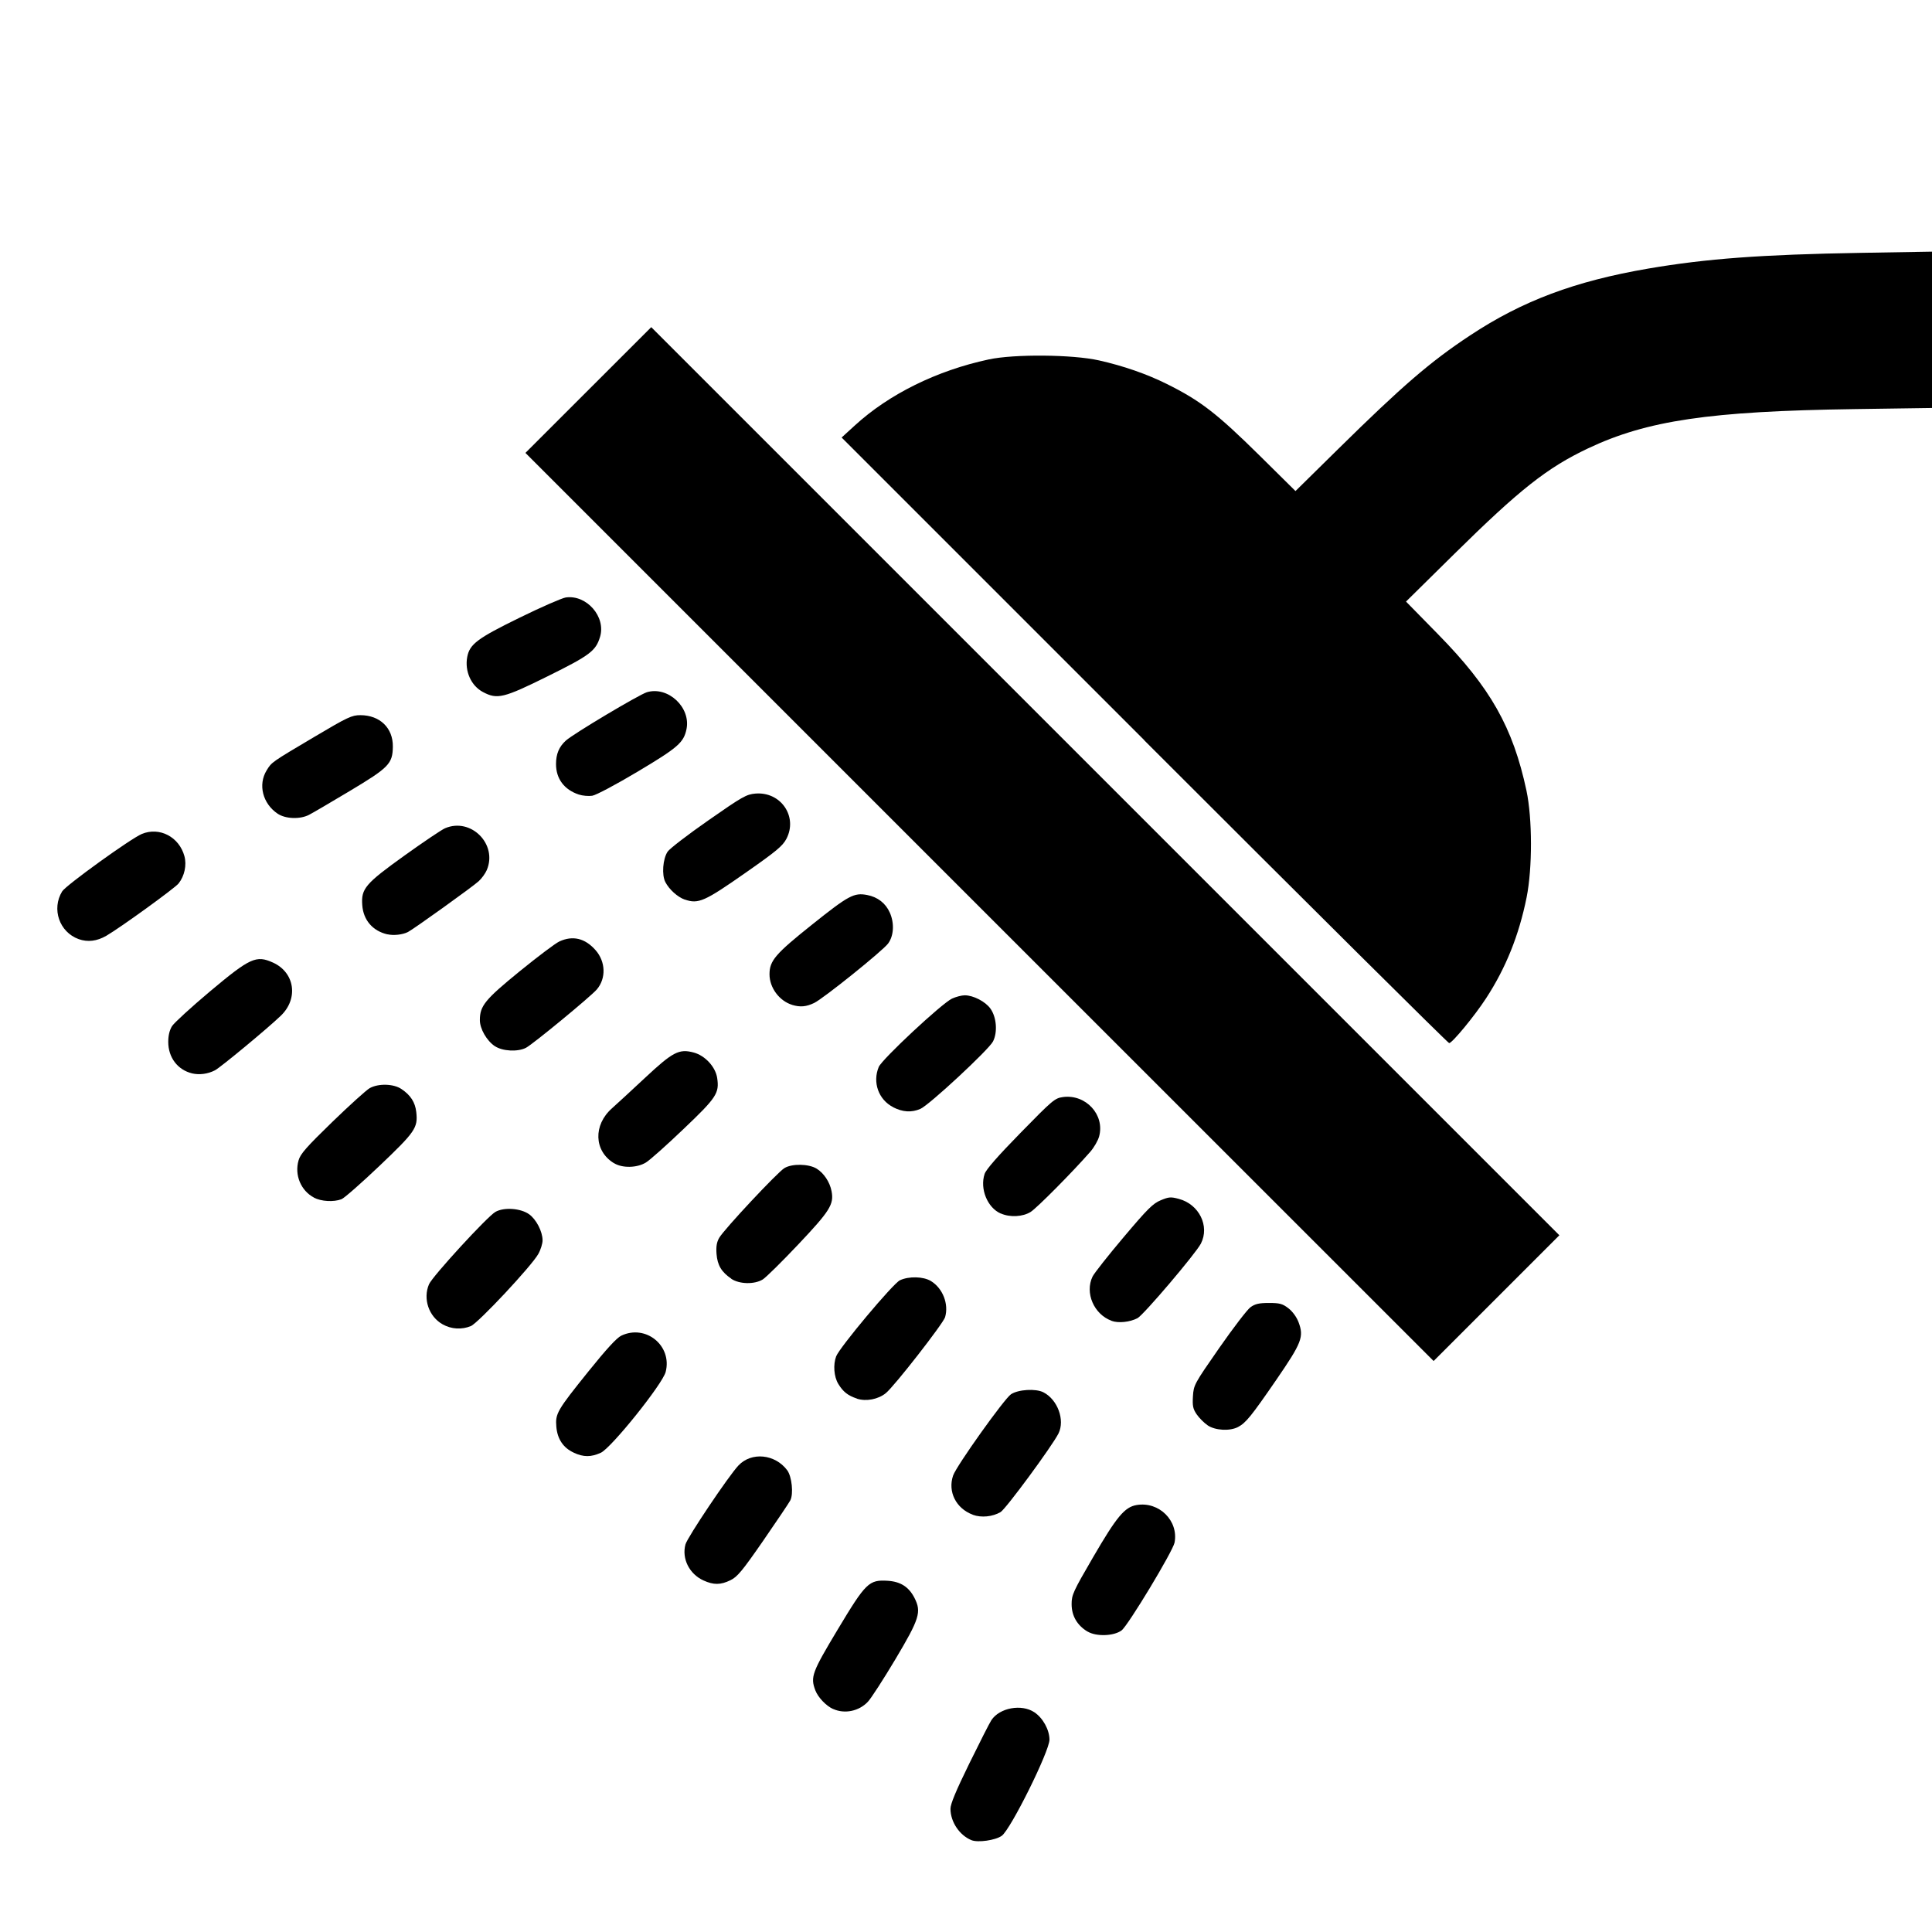
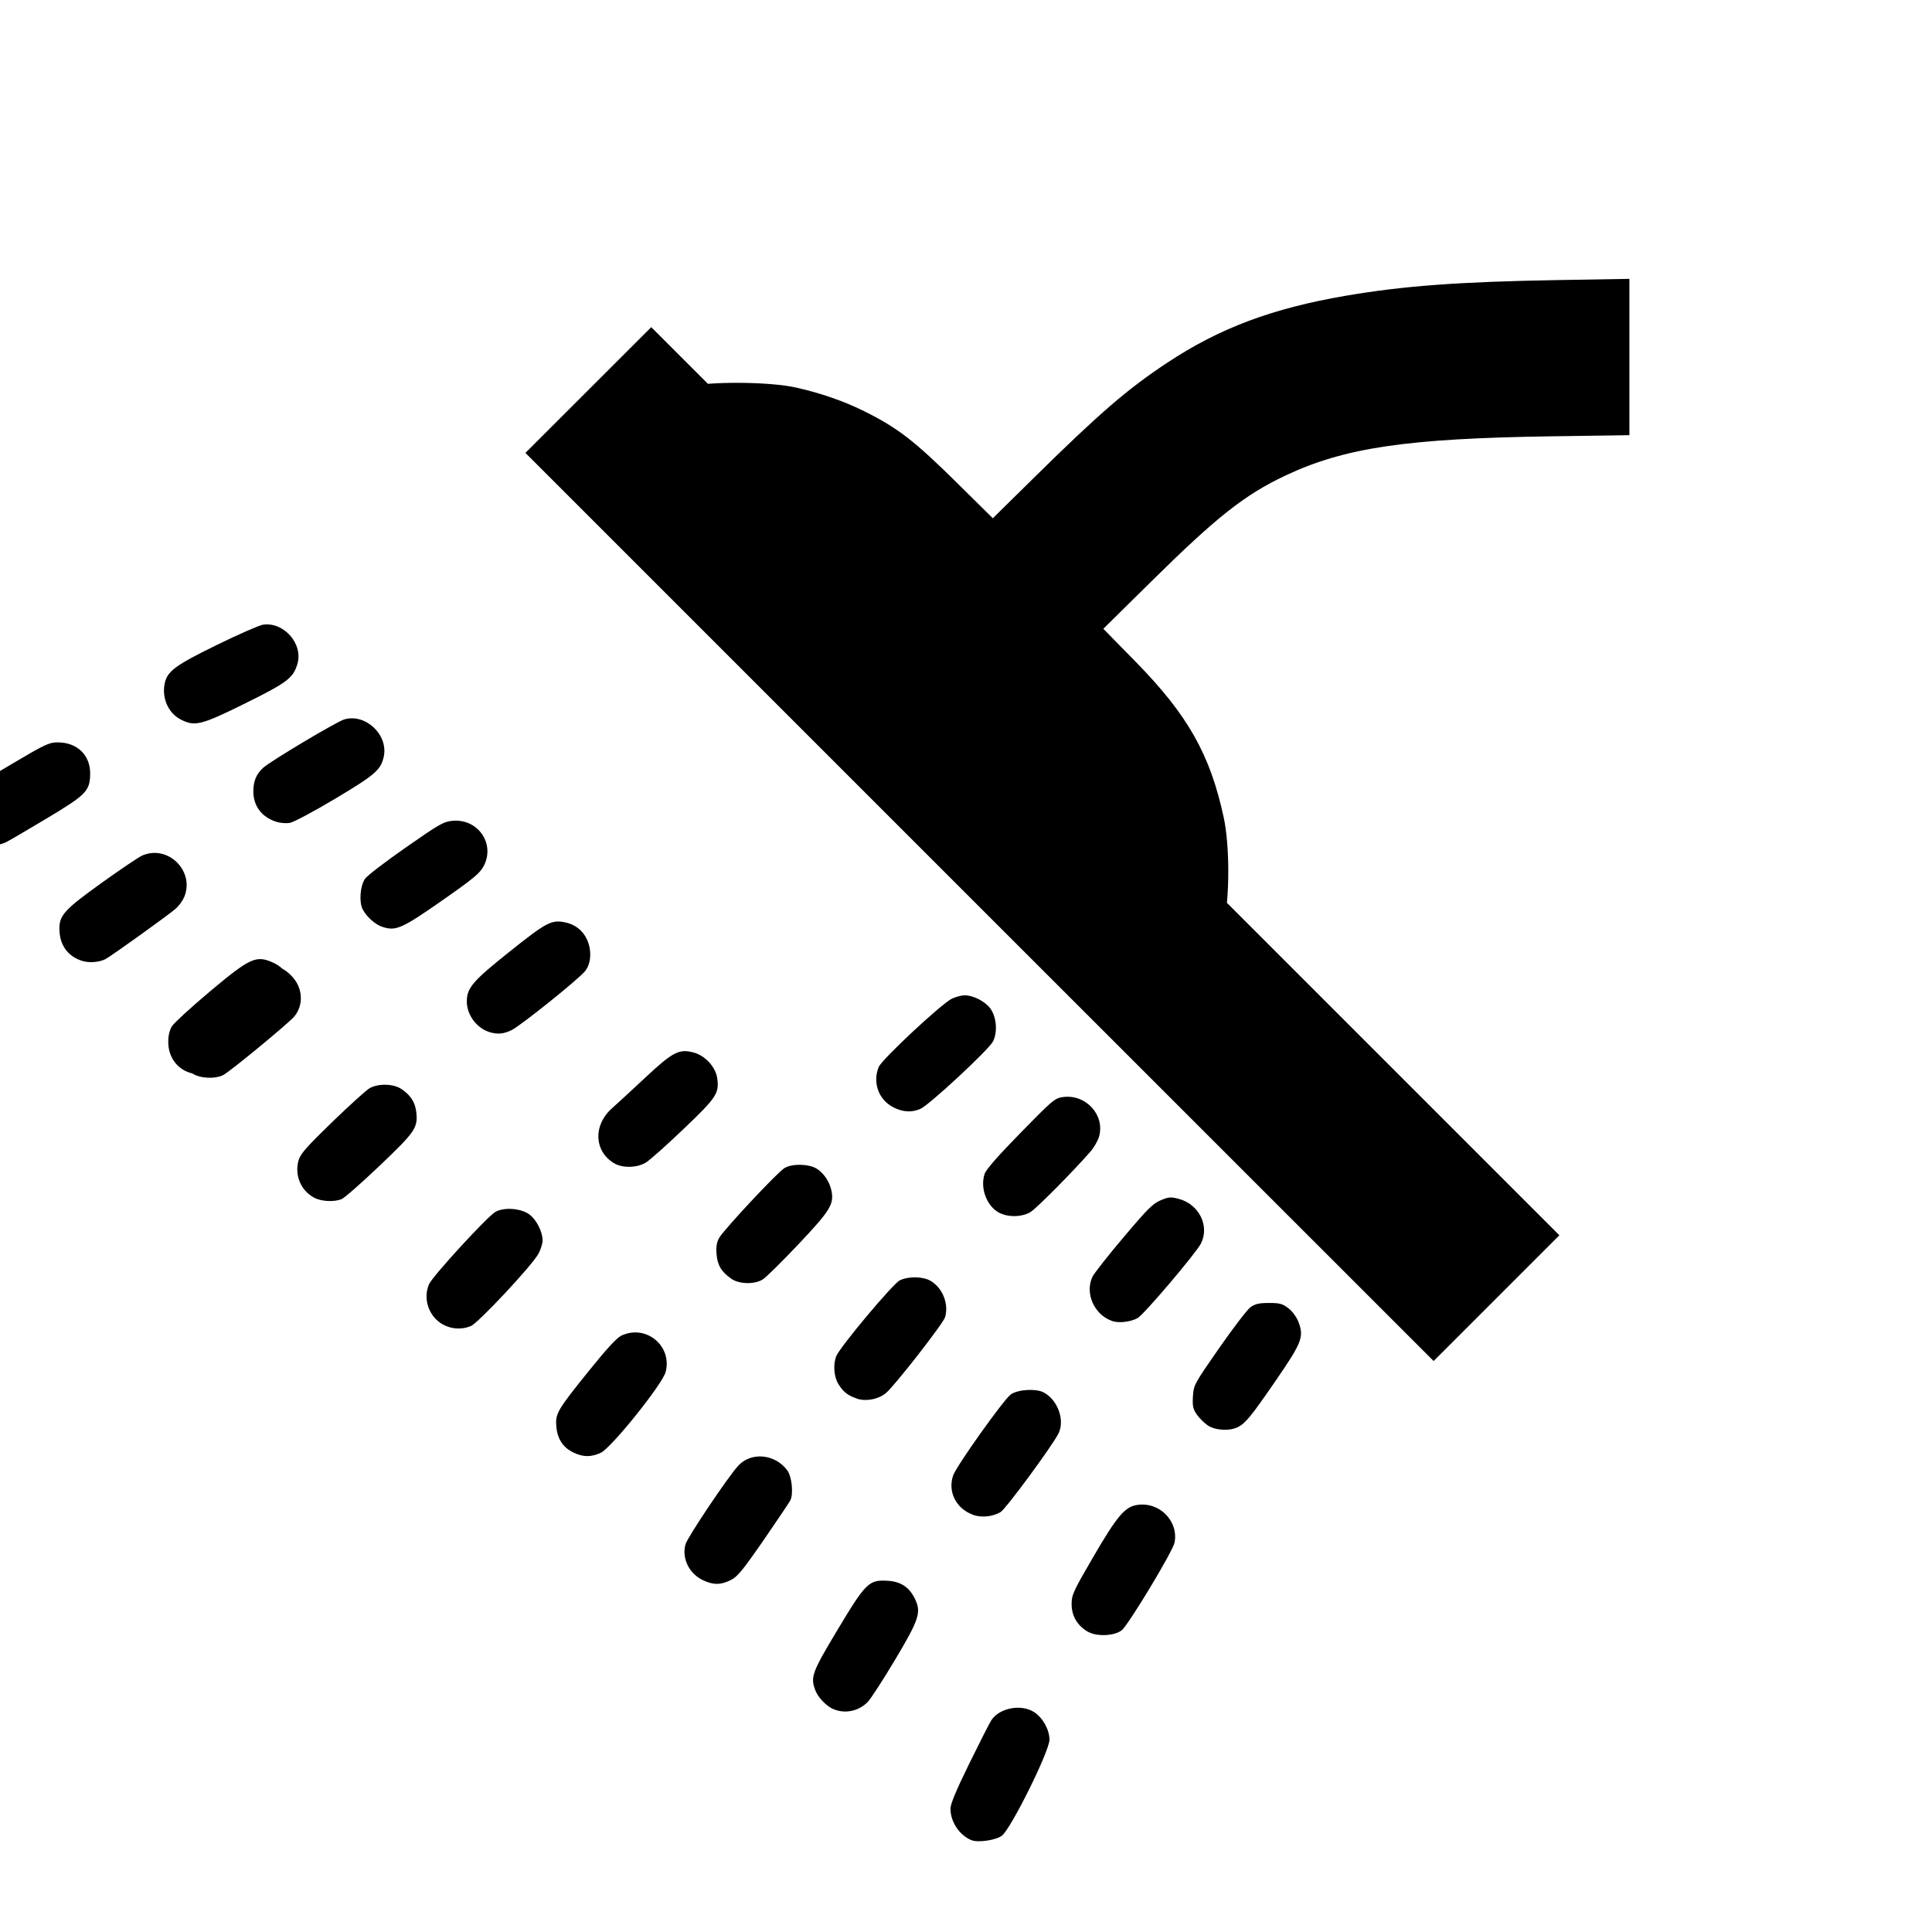
<svg xmlns="http://www.w3.org/2000/svg" width="24" height="24" version="1.1" viewBox="0 0 24 24" xml:space="preserve">
-   <path d="m12.067 22.859c-0.148-0.061-0.259-0.226-0.26-0.389-3.81e-4 -0.06 0.068-0.224 0.234-0.563 0.129-0.263 0.252-0.505 0.274-0.538 0.102-0.155 0.376-0.205 0.535-0.098 0.106 0.071 0.186 0.217 0.187 0.339 5.84e-4 0.143-0.482 1.116-0.593 1.195-0.078 0.056-0.297 0.087-0.377 0.054zm-1.716-1.628c-0.088-0.039-0.19-0.146-0.223-0.234-0.062-0.165-0.042-0.221 0.278-0.754 0.35-0.583 0.388-0.62 0.621-0.606 0.16 0.01 0.263 0.076 0.333 0.213 0.089 0.175 0.063 0.258-0.239 0.765-0.147 0.246-0.3 0.483-0.34 0.525-0.11 0.117-0.287 0.154-0.43 0.09zm3.16-0.962c-0.13-0.078-0.199-0.196-0.199-0.342 0-0.115 0.019-0.157 0.267-0.583 0.294-0.505 0.392-0.623 0.541-0.648 0.278-0.047 0.522 0.195 0.471 0.466-0.02 0.107-0.58 1.035-0.659 1.092-0.097 0.071-0.314 0.078-0.421 0.014zm-4.772-0.636c-0.176-0.08-0.272-0.271-0.224-0.448 0.024-0.088 0.536-0.851 0.658-0.98 0.162-0.172 0.455-0.143 0.606 0.059 0.058 0.078 0.08 0.295 0.038 0.375-0.016 0.031-0.168 0.256-0.336 0.5-0.261 0.377-0.322 0.45-0.407 0.491-0.123 0.06-0.21 0.06-0.335 0.003zm3.345-0.817c-0.208-0.077-0.313-0.286-0.244-0.487 0.042-0.121 0.636-0.954 0.719-1.009 0.09-0.06 0.309-0.073 0.403-0.024 0.177 0.091 0.269 0.345 0.187 0.511-0.079 0.157-0.654 0.938-0.72 0.977-0.1 0.058-0.239 0.072-0.345 0.033zm-4.955-0.77c-0.131-0.059-0.205-0.169-0.218-0.322-0.014-0.164 0.009-0.203 0.398-0.687 0.224-0.278 0.352-0.418 0.409-0.445 0.305-0.145 0.635 0.126 0.551 0.451-0.039 0.151-0.676 0.945-0.806 1.004-0.122 0.055-0.213 0.055-0.335-4.48e-4zm7.873-0.34c-0.044-0.03-0.105-0.091-0.136-0.136-0.047-0.069-0.054-0.105-0.047-0.225 0.009-0.14 0.015-0.152 0.326-0.599 0.175-0.251 0.35-0.48 0.39-0.508 0.057-0.041 0.106-0.052 0.228-0.052 0.133 0 0.168 0.009 0.241 0.065 0.051 0.039 0.101 0.107 0.126 0.171 0.07 0.185 0.043 0.255-0.277 0.721-0.311 0.452-0.377 0.533-0.474 0.584-0.101 0.053-0.282 0.043-0.376-0.02zm-4.356-0.332c-0.114-0.038-0.172-0.084-0.232-0.182-0.055-0.09-0.066-0.24-0.027-0.343 0.043-0.112 0.707-0.905 0.792-0.945 0.111-0.052 0.291-0.048 0.386 0.01 0.147 0.09 0.223 0.286 0.175 0.449-0.024 0.079-0.629 0.856-0.736 0.943-0.094 0.077-0.245 0.106-0.358 0.069zm1.522-6.107-5.641-5.641 1.563-1.562 11.281 11.281-0.781 0.781-0.781 0.781zm-6.67 5.184c-0.172-0.097-0.246-0.317-0.169-0.497 0.043-0.1 0.727-0.845 0.826-0.9 0.107-0.06 0.313-0.045 0.418 0.03 0.088 0.063 0.166 0.213 0.167 0.323 3.146e-4 0.04-0.023 0.117-0.053 0.17-0.079 0.145-0.746 0.858-0.838 0.896-0.113 0.047-0.244 0.039-0.351-0.022zm8.31-0.044c-0.219-0.08-0.334-0.346-0.236-0.549 0.02-0.041 0.193-0.261 0.385-0.488 0.298-0.353 0.365-0.42 0.462-0.46 0.101-0.042 0.125-0.044 0.225-0.017 0.252 0.067 0.385 0.338 0.274 0.555-0.063 0.123-0.713 0.888-0.788 0.927-0.095 0.049-0.237 0.064-0.322 0.033zm-4.724-0.523c-0.122-0.083-0.172-0.167-0.183-0.307-0.007-0.091 0.002-0.146 0.033-0.2 0.059-0.104 0.727-0.818 0.811-0.867 0.096-0.057 0.3-0.053 0.399 0.007 0.09 0.055 0.165 0.168 0.186 0.281 0.031 0.163-0.02 0.244-0.412 0.659-0.204 0.216-0.403 0.412-0.443 0.437-0.104 0.064-0.292 0.059-0.392-9e-3zm3.348-0.809c-0.166-0.072-0.262-0.307-0.201-0.492 0.018-0.055 0.166-0.224 0.447-0.511 0.399-0.408 0.425-0.43 0.527-0.444 0.283-0.038 0.521 0.22 0.449 0.488-0.014 0.053-0.065 0.141-0.113 0.195-0.217 0.248-0.661 0.696-0.738 0.744-0.097 0.061-0.256 0.07-0.371 0.019zm-8.533-0.199c-0.162-0.086-0.243-0.281-0.19-0.462 0.023-0.081 0.099-0.166 0.419-0.477 0.215-0.208 0.424-0.397 0.465-0.42 0.109-0.06 0.297-0.055 0.395 0.012 0.114 0.077 0.169 0.164 0.183 0.285 0.022 0.196-0.012 0.245-0.456 0.668-0.226 0.215-0.439 0.402-0.473 0.415-0.097 0.037-0.253 0.028-0.343-0.02zm3.727-0.427c-0.248-0.151-0.259-0.474-0.023-0.682 0.055-0.049 0.24-0.219 0.41-0.378 0.346-0.323 0.422-0.363 0.605-0.314 0.141 0.038 0.27 0.178 0.291 0.316 0.028 0.189-0.007 0.243-0.419 0.635-0.208 0.199-0.418 0.386-0.466 0.415-0.111 0.068-0.293 0.072-0.397 0.008zm3.47-0.695c-0.182-0.092-0.26-0.308-0.18-0.5 0.04-0.096 0.784-0.79 0.91-0.849 0.048-0.022 0.119-0.041 0.158-0.041 0.107-1.3e-4 0.258 0.078 0.32 0.166 0.076 0.107 0.09 0.294 0.031 0.408-0.053 0.103-0.794 0.791-0.902 0.837-0.109 0.047-0.218 0.041-0.339-0.021zm-8.709-0.42c-0.18-0.043-0.297-0.197-0.297-0.391 0-0.08 0.016-0.146 0.047-0.196 0.026-0.041 0.238-0.235 0.471-0.431 0.5-0.419 0.574-0.453 0.784-0.358 0.27 0.123 0.318 0.447 0.096 0.66-0.158 0.153-0.75 0.643-0.818 0.678-0.09 0.046-0.193 0.059-0.284 0.038zm3.76-0.338c-0.101-0.068-0.187-0.217-0.186-0.325 2.473e-4 -0.176 0.064-0.254 0.493-0.604 0.224-0.182 0.446-0.35 0.495-0.372 0.166-0.077 0.319-0.04 0.449 0.108 0.126 0.143 0.133 0.35 0.016 0.488-0.074 0.087-0.791 0.678-0.88 0.725-0.102 0.053-0.292 0.043-0.386-0.02zm8.068-3.801-3.76-3.76 0.162-0.148c0.425-0.39 1.02-0.684 1.665-0.822 0.316-0.068 1.042-0.062 1.37 0.012 0.303 0.068 0.594 0.169 0.843 0.293 0.418 0.208 0.621 0.365 1.154 0.891l0.444 0.439 0.527-0.519c0.797-0.785 1.149-1.089 1.64-1.413 0.65-0.431 1.306-0.676 2.217-0.832 0.721-0.123 1.403-0.174 2.642-0.195l0.882-0.015v1.942l-0.965 0.014c-1.799 0.026-2.575 0.141-3.309 0.488-0.507 0.24-0.849 0.51-1.663 1.313l-0.598 0.59 0.397 0.405c0.653 0.665 0.931 1.158 1.099 1.942 0.074 0.348 0.075 0.964 0.002 1.328-0.095 0.471-0.258 0.877-0.504 1.254-0.143 0.22-0.421 0.556-0.458 0.556-0.014 0-1.718-1.692-3.786-3.76zm-4.374 3.288c-0.16-0.049-0.282-0.213-0.282-0.38 0-0.169 0.073-0.254 0.532-0.62 0.452-0.361 0.518-0.396 0.681-0.365 0.131 0.025 0.23 0.102 0.282 0.22 0.058 0.131 0.049 0.288-0.022 0.383-0.067 0.091-0.806 0.685-0.918 0.738-0.1 0.048-0.174 0.054-0.274 0.024zm-8.864-0.817c-0.24-0.087-0.339-0.374-0.205-0.593 0.046-0.075 0.852-0.656 0.989-0.713 0.22-0.092 0.465 0.036 0.53 0.276 0.03 0.111 0.001 0.245-0.072 0.338-0.045 0.058-0.723 0.549-0.899 0.651-0.116 0.067-0.231 0.081-0.343 0.041zm3.836-0.059c-0.183-0.042-0.3-0.177-0.313-0.364-0.015-0.204 0.038-0.266 0.526-0.616 0.234-0.168 0.46-0.32 0.502-0.338 0.321-0.138 0.656 0.197 0.519 0.519-0.018 0.042-0.063 0.105-0.101 0.139-0.071 0.066-0.808 0.595-0.879 0.631-0.065 0.033-0.177 0.046-0.254 0.028zm3.693-0.432c-0.088-0.031-0.194-0.126-0.241-0.218-0.046-0.088-0.032-0.286 0.028-0.377 0.024-0.037 0.252-0.212 0.506-0.389 0.424-0.296 0.472-0.323 0.585-0.333 0.316-0.026 0.529 0.286 0.385 0.562-0.047 0.089-0.123 0.153-0.505 0.42-0.513 0.359-0.588 0.393-0.758 0.334zm-5.057-1.067c-0.186-0.125-0.246-0.36-0.137-0.538 0.063-0.103 0.056-0.098 0.599-0.42 0.408-0.242 0.46-0.266 0.565-0.266 0.243 0 0.407 0.159 0.404 0.391-0.003 0.213-0.049 0.26-0.537 0.552-0.237 0.142-0.464 0.275-0.506 0.296-0.112 0.057-0.291 0.05-0.388-0.015zm3.741-0.238c-0.181-0.06-0.283-0.196-0.283-0.378-6.39e-5 -0.125 0.037-0.215 0.122-0.292 0.092-0.084 0.909-0.571 1.007-0.601 0.262-0.078 0.547 0.188 0.492 0.458-0.035 0.168-0.105 0.229-0.606 0.528-0.27 0.161-0.518 0.293-0.565 0.3-0.046 0.007-0.121 3.148e-4 -0.167-0.015zm-1.19-1.273c-0.148-0.078-0.229-0.259-0.196-0.436 0.03-0.159 0.126-0.231 0.649-0.487 0.269-0.132 0.528-0.245 0.575-0.252 0.259-0.037 0.501 0.24 0.426 0.489-0.053 0.175-0.124 0.229-0.651 0.49-0.547 0.271-0.626 0.29-0.803 0.196z" style="stroke-width:.024" />
+   <path d="m12.067 22.859c-0.148-0.061-0.259-0.226-0.26-0.389-3.81e-4 -0.06 0.068-0.224 0.234-0.563 0.129-0.263 0.252-0.505 0.274-0.538 0.102-0.155 0.376-0.205 0.535-0.098 0.106 0.071 0.186 0.217 0.187 0.339 5.84e-4 0.143-0.482 1.116-0.593 1.195-0.078 0.056-0.297 0.087-0.377 0.054zm-1.716-1.628c-0.088-0.039-0.19-0.146-0.223-0.234-0.062-0.165-0.042-0.221 0.278-0.754 0.35-0.583 0.388-0.62 0.621-0.606 0.16 0.01 0.263 0.076 0.333 0.213 0.089 0.175 0.063 0.258-0.239 0.765-0.147 0.246-0.3 0.483-0.34 0.525-0.11 0.117-0.287 0.154-0.43 0.09zm3.16-0.962c-0.13-0.078-0.199-0.196-0.199-0.342 0-0.115 0.019-0.157 0.267-0.583 0.294-0.505 0.392-0.623 0.541-0.648 0.278-0.047 0.522 0.195 0.471 0.466-0.02 0.107-0.58 1.035-0.659 1.092-0.097 0.071-0.314 0.078-0.421 0.014zm-4.772-0.636c-0.176-0.08-0.272-0.271-0.224-0.448 0.024-0.088 0.536-0.851 0.658-0.98 0.162-0.172 0.455-0.143 0.606 0.059 0.058 0.078 0.08 0.295 0.038 0.375-0.016 0.031-0.168 0.256-0.336 0.5-0.261 0.377-0.322 0.45-0.407 0.491-0.123 0.06-0.21 0.06-0.335 0.003zm3.345-0.817c-0.208-0.077-0.313-0.286-0.244-0.487 0.042-0.121 0.636-0.954 0.719-1.009 0.09-0.06 0.309-0.073 0.403-0.024 0.177 0.091 0.269 0.345 0.187 0.511-0.079 0.157-0.654 0.938-0.72 0.977-0.1 0.058-0.239 0.072-0.345 0.033zm-4.955-0.77c-0.131-0.059-0.205-0.169-0.218-0.322-0.014-0.164 0.009-0.203 0.398-0.687 0.224-0.278 0.352-0.418 0.409-0.445 0.305-0.145 0.635 0.126 0.551 0.451-0.039 0.151-0.676 0.945-0.806 1.004-0.122 0.055-0.213 0.055-0.335-4.48e-4zm7.873-0.34c-0.044-0.03-0.105-0.091-0.136-0.136-0.047-0.069-0.054-0.105-0.047-0.225 0.009-0.14 0.015-0.152 0.326-0.599 0.175-0.251 0.35-0.48 0.39-0.508 0.057-0.041 0.106-0.052 0.228-0.052 0.133 0 0.168 0.009 0.241 0.065 0.051 0.039 0.101 0.107 0.126 0.171 0.07 0.185 0.043 0.255-0.277 0.721-0.311 0.452-0.377 0.533-0.474 0.584-0.101 0.053-0.282 0.043-0.376-0.02zm-4.356-0.332c-0.114-0.038-0.172-0.084-0.232-0.182-0.055-0.09-0.066-0.24-0.027-0.343 0.043-0.112 0.707-0.905 0.792-0.945 0.111-0.052 0.291-0.048 0.386 0.01 0.147 0.09 0.223 0.286 0.175 0.449-0.024 0.079-0.629 0.856-0.736 0.943-0.094 0.077-0.245 0.106-0.358 0.069zm1.522-6.107-5.641-5.641 1.563-1.562 11.281 11.281-0.781 0.781-0.781 0.781zm-6.67 5.184c-0.172-0.097-0.246-0.317-0.169-0.497 0.043-0.1 0.727-0.845 0.826-0.9 0.107-0.06 0.313-0.045 0.418 0.03 0.088 0.063 0.166 0.213 0.167 0.323 3.146e-4 0.04-0.023 0.117-0.053 0.17-0.079 0.145-0.746 0.858-0.838 0.896-0.113 0.047-0.244 0.039-0.351-0.022zm8.31-0.044c-0.219-0.08-0.334-0.346-0.236-0.549 0.02-0.041 0.193-0.261 0.385-0.488 0.298-0.353 0.365-0.42 0.462-0.46 0.101-0.042 0.125-0.044 0.225-0.017 0.252 0.067 0.385 0.338 0.274 0.555-0.063 0.123-0.713 0.888-0.788 0.927-0.095 0.049-0.237 0.064-0.322 0.033zm-4.724-0.523c-0.122-0.083-0.172-0.167-0.183-0.307-0.007-0.091 0.002-0.146 0.033-0.2 0.059-0.104 0.727-0.818 0.811-0.867 0.096-0.057 0.3-0.053 0.399 0.007 0.09 0.055 0.165 0.168 0.186 0.281 0.031 0.163-0.02 0.244-0.412 0.659-0.204 0.216-0.403 0.412-0.443 0.437-0.104 0.064-0.292 0.059-0.392-9e-3zm3.348-0.809c-0.166-0.072-0.262-0.307-0.201-0.492 0.018-0.055 0.166-0.224 0.447-0.511 0.399-0.408 0.425-0.43 0.527-0.444 0.283-0.038 0.521 0.22 0.449 0.488-0.014 0.053-0.065 0.141-0.113 0.195-0.217 0.248-0.661 0.696-0.738 0.744-0.097 0.061-0.256 0.07-0.371 0.019zm-8.533-0.199c-0.162-0.086-0.243-0.281-0.19-0.462 0.023-0.081 0.099-0.166 0.419-0.477 0.215-0.208 0.424-0.397 0.465-0.42 0.109-0.06 0.297-0.055 0.395 0.012 0.114 0.077 0.169 0.164 0.183 0.285 0.022 0.196-0.012 0.245-0.456 0.668-0.226 0.215-0.439 0.402-0.473 0.415-0.097 0.037-0.253 0.028-0.343-0.02zm3.727-0.427c-0.248-0.151-0.259-0.474-0.023-0.682 0.055-0.049 0.24-0.219 0.41-0.378 0.346-0.323 0.422-0.363 0.605-0.314 0.141 0.038 0.27 0.178 0.291 0.316 0.028 0.189-0.007 0.243-0.419 0.635-0.208 0.199-0.418 0.386-0.466 0.415-0.111 0.068-0.293 0.072-0.397 0.008zm3.47-0.695c-0.182-0.092-0.26-0.308-0.18-0.5 0.04-0.096 0.784-0.79 0.91-0.849 0.048-0.022 0.119-0.041 0.158-0.041 0.107-1.3e-4 0.258 0.078 0.32 0.166 0.076 0.107 0.09 0.294 0.031 0.408-0.053 0.103-0.794 0.791-0.902 0.837-0.109 0.047-0.218 0.041-0.339-0.021zm-8.709-0.42c-0.18-0.043-0.297-0.197-0.297-0.391 0-0.08 0.016-0.146 0.047-0.196 0.026-0.041 0.238-0.235 0.471-0.431 0.5-0.419 0.574-0.453 0.784-0.358 0.27 0.123 0.318 0.447 0.096 0.66-0.158 0.153-0.75 0.643-0.818 0.678-0.09 0.046-0.193 0.059-0.284 0.038zc-0.101-0.068-0.187-0.217-0.186-0.325 2.473e-4 -0.176 0.064-0.254 0.493-0.604 0.224-0.182 0.446-0.35 0.495-0.372 0.166-0.077 0.319-0.04 0.449 0.108 0.126 0.143 0.133 0.35 0.016 0.488-0.074 0.087-0.791 0.678-0.88 0.725-0.102 0.053-0.292 0.043-0.386-0.02zm8.068-3.801-3.76-3.76 0.162-0.148c0.425-0.39 1.02-0.684 1.665-0.822 0.316-0.068 1.042-0.062 1.37 0.012 0.303 0.068 0.594 0.169 0.843 0.293 0.418 0.208 0.621 0.365 1.154 0.891l0.444 0.439 0.527-0.519c0.797-0.785 1.149-1.089 1.64-1.413 0.65-0.431 1.306-0.676 2.217-0.832 0.721-0.123 1.403-0.174 2.642-0.195l0.882-0.015v1.942l-0.965 0.014c-1.799 0.026-2.575 0.141-3.309 0.488-0.507 0.24-0.849 0.51-1.663 1.313l-0.598 0.59 0.397 0.405c0.653 0.665 0.931 1.158 1.099 1.942 0.074 0.348 0.075 0.964 0.002 1.328-0.095 0.471-0.258 0.877-0.504 1.254-0.143 0.22-0.421 0.556-0.458 0.556-0.014 0-1.718-1.692-3.786-3.76zm-4.374 3.288c-0.16-0.049-0.282-0.213-0.282-0.38 0-0.169 0.073-0.254 0.532-0.62 0.452-0.361 0.518-0.396 0.681-0.365 0.131 0.025 0.23 0.102 0.282 0.22 0.058 0.131 0.049 0.288-0.022 0.383-0.067 0.091-0.806 0.685-0.918 0.738-0.1 0.048-0.174 0.054-0.274 0.024zm-8.864-0.817c-0.24-0.087-0.339-0.374-0.205-0.593 0.046-0.075 0.852-0.656 0.989-0.713 0.22-0.092 0.465 0.036 0.53 0.276 0.03 0.111 0.001 0.245-0.072 0.338-0.045 0.058-0.723 0.549-0.899 0.651-0.116 0.067-0.231 0.081-0.343 0.041zm3.836-0.059c-0.183-0.042-0.3-0.177-0.313-0.364-0.015-0.204 0.038-0.266 0.526-0.616 0.234-0.168 0.46-0.32 0.502-0.338 0.321-0.138 0.656 0.197 0.519 0.519-0.018 0.042-0.063 0.105-0.101 0.139-0.071 0.066-0.808 0.595-0.879 0.631-0.065 0.033-0.177 0.046-0.254 0.028zm3.693-0.432c-0.088-0.031-0.194-0.126-0.241-0.218-0.046-0.088-0.032-0.286 0.028-0.377 0.024-0.037 0.252-0.212 0.506-0.389 0.424-0.296 0.472-0.323 0.585-0.333 0.316-0.026 0.529 0.286 0.385 0.562-0.047 0.089-0.123 0.153-0.505 0.42-0.513 0.359-0.588 0.393-0.758 0.334zm-5.057-1.067c-0.186-0.125-0.246-0.36-0.137-0.538 0.063-0.103 0.056-0.098 0.599-0.42 0.408-0.242 0.46-0.266 0.565-0.266 0.243 0 0.407 0.159 0.404 0.391-0.003 0.213-0.049 0.26-0.537 0.552-0.237 0.142-0.464 0.275-0.506 0.296-0.112 0.057-0.291 0.05-0.388-0.015zm3.741-0.238c-0.181-0.06-0.283-0.196-0.283-0.378-6.39e-5 -0.125 0.037-0.215 0.122-0.292 0.092-0.084 0.909-0.571 1.007-0.601 0.262-0.078 0.547 0.188 0.492 0.458-0.035 0.168-0.105 0.229-0.606 0.528-0.27 0.161-0.518 0.293-0.565 0.3-0.046 0.007-0.121 3.148e-4 -0.167-0.015zm-1.19-1.273c-0.148-0.078-0.229-0.259-0.196-0.436 0.03-0.159 0.126-0.231 0.649-0.487 0.269-0.132 0.528-0.245 0.575-0.252 0.259-0.037 0.501 0.24 0.426 0.489-0.053 0.175-0.124 0.229-0.651 0.49-0.547 0.271-0.626 0.29-0.803 0.196z" style="stroke-width:.024" />
</svg>